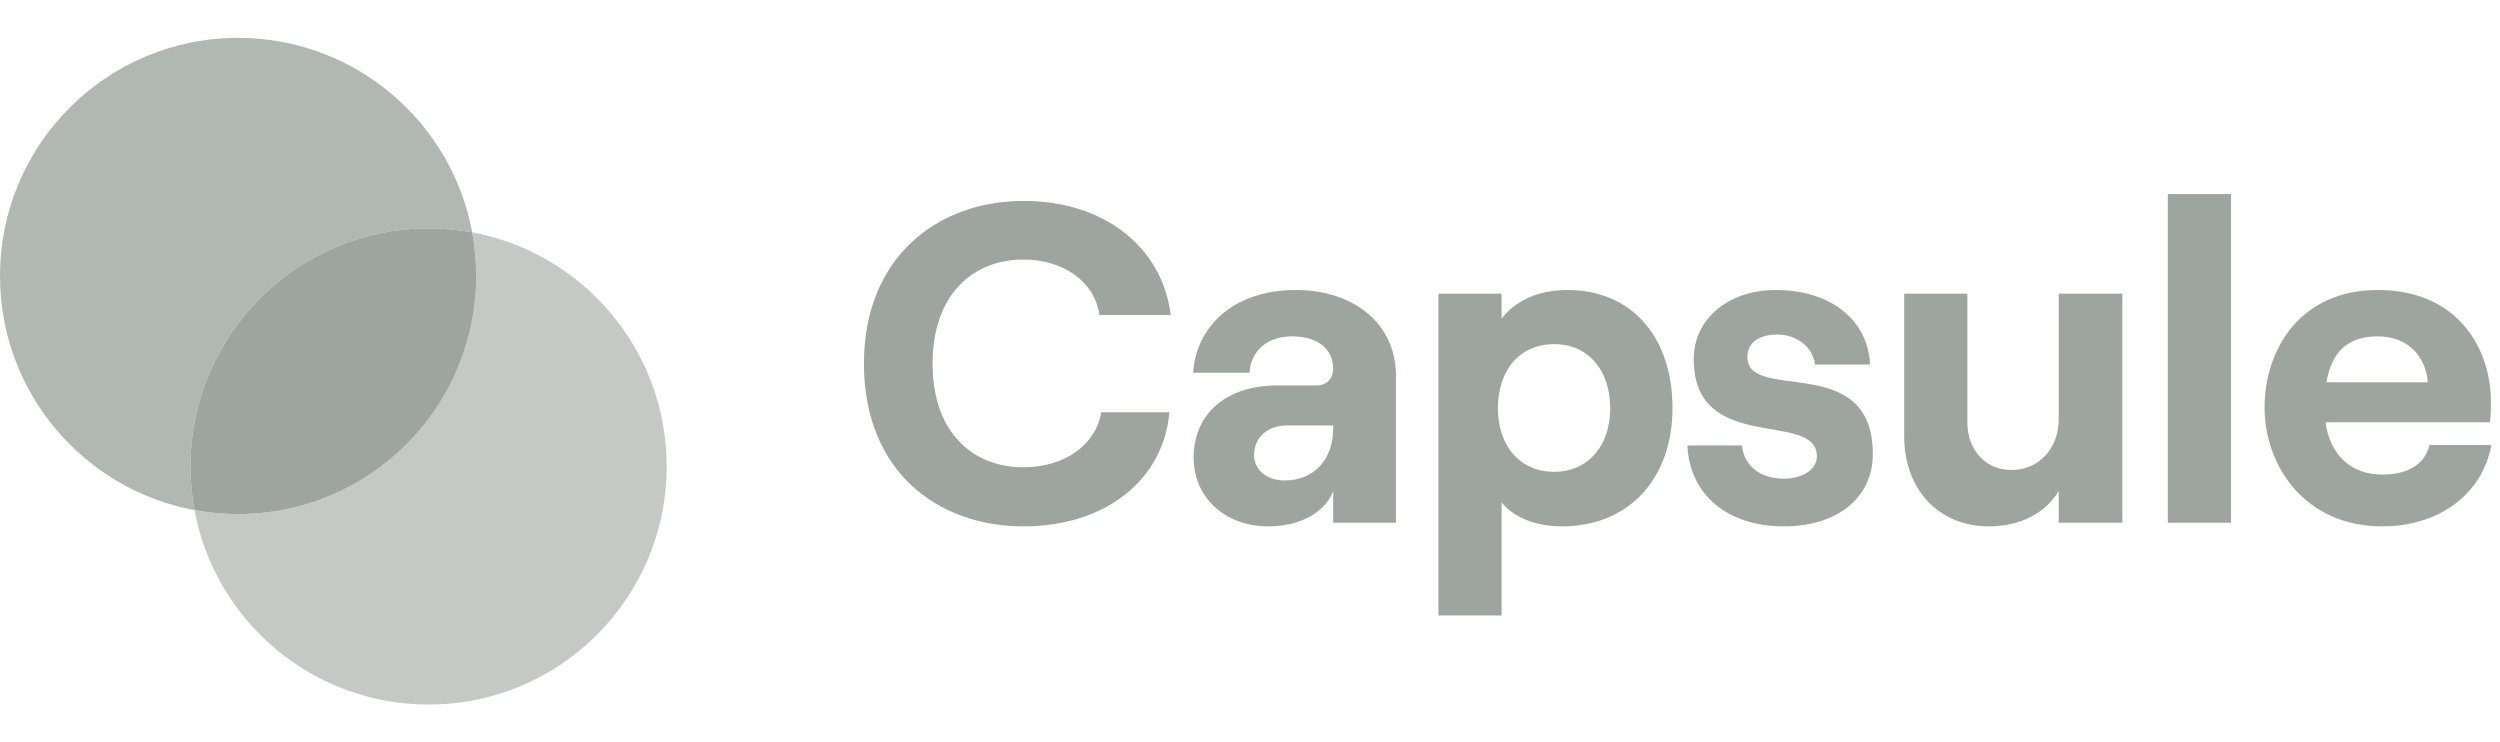
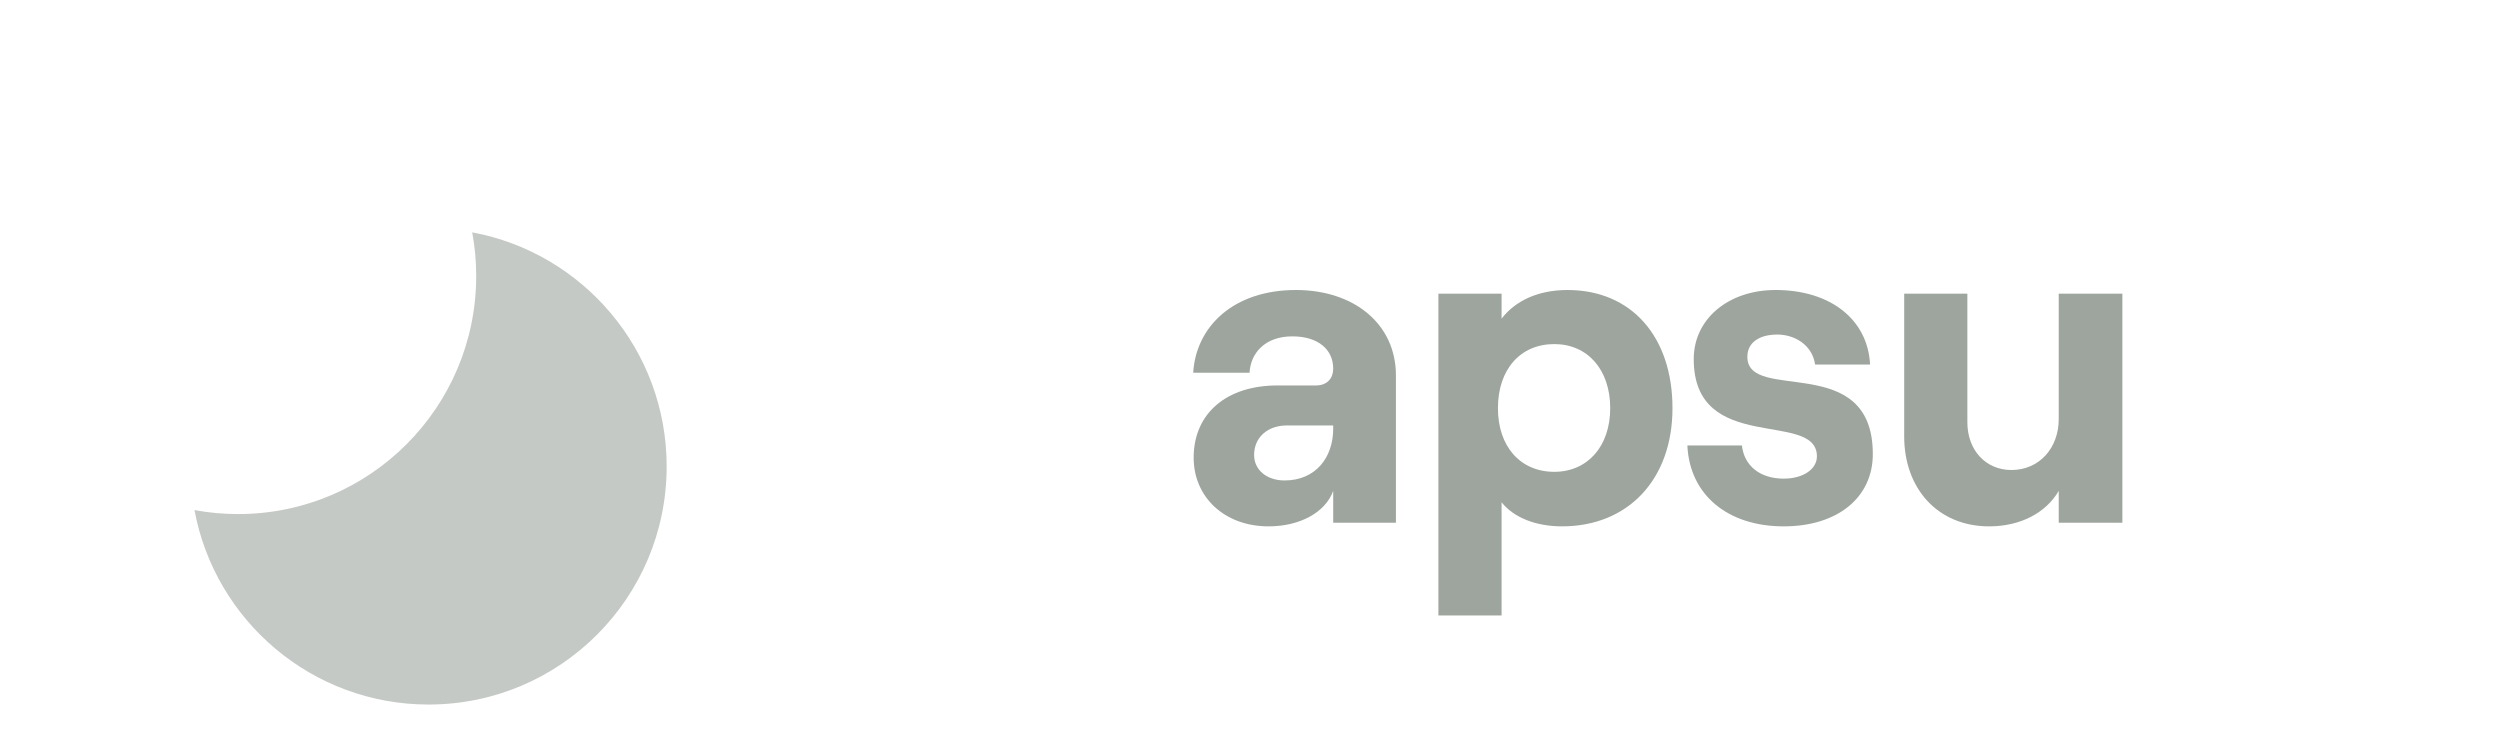
<svg xmlns="http://www.w3.org/2000/svg" width="165" height="49" viewBox="0 0 165 49" fill="none">
-   <path d="M15.714 33.928C24.393 33.928 31.428 26.893 31.428 18.214C31.428 17.231 31.338 16.268 31.165 15.335C30.232 15.162 29.269 15.071 28.286 15.071C19.607 15.071 12.571 22.107 12.571 30.786C12.571 31.769 12.662 32.732 12.835 33.665C13.768 33.838 14.731 33.928 15.714 33.928Z" fill="#9EA59E" />
-   <path opacity="0.8" fill-rule="evenodd" clip-rule="evenodd" d="M12.835 33.665C5.531 32.313 0 25.91 0 18.214C0 9.536 7.036 2.5 15.714 2.5C23.41 2.5 29.813 8.031 31.165 15.335C30.232 15.162 29.269 15.071 28.286 15.071C19.607 15.071 12.571 22.107 12.571 30.786C12.571 31.769 12.662 32.732 12.835 33.665Z" fill="#9EA59E" />
  <path opacity="0.6" fill-rule="evenodd" clip-rule="evenodd" d="M15.715 33.928C24.393 33.928 31.429 26.893 31.429 18.214C31.429 17.23 31.338 16.268 31.166 15.335C38.469 16.687 44 23.09 44 30.785C44 39.464 36.965 46.5 28.286 46.5C20.591 46.5 14.188 40.969 12.835 33.665C13.768 33.838 14.731 33.928 15.715 33.928Z" fill="#9EA59E" />
-   <path d="M67.55 34.74C72.92 34.74 76.79 31.71 77.18 27.21H72.68C72.32 29.37 70.25 30.84 67.55 30.84C64.16 30.84 61.55 28.5 61.55 24C61.55 19.5 64.16 17.13 67.55 17.13C70.19 17.13 72.26 18.6 72.56 20.79H77.27C76.7 16.26 72.83 13.26 67.55 13.26C61.94 13.26 57.02 16.92 57.02 24C57.02 31.08 61.85 34.74 67.55 34.74Z" fill="#9EA59E" />
  <path d="M85.531 19.14C81.391 19.14 78.931 21.57 78.751 24.6H82.471C82.531 23.34 83.461 22.2 85.291 22.2C87.001 22.2 87.991 23.07 87.991 24.33C87.991 24.96 87.601 25.44 86.851 25.44H84.301C81.001 25.44 78.781 27.24 78.781 30.21C78.781 32.79 80.791 34.74 83.731 34.74C85.801 34.74 87.481 33.81 87.991 32.4V34.5H92.131V24.78C92.131 21.36 89.341 19.14 85.531 19.14ZM84.781 31.71C83.611 31.71 82.771 31.02 82.771 30.03C82.771 28.86 83.671 28.08 84.931 28.08H87.991V28.29C87.991 30.21 86.821 31.71 84.781 31.71Z" fill="#9EA59E" />
  <path d="M94.934 40.62H99.104V33.15C99.914 34.17 101.384 34.74 103.094 34.74C107.444 34.74 110.384 31.65 110.384 26.94C110.384 22.23 107.684 19.14 103.454 19.14C101.504 19.14 100.004 19.86 99.104 21.03V19.38H94.934V40.62ZM102.584 31.14C100.334 31.14 98.864 29.46 98.864 26.94C98.864 24.39 100.334 22.71 102.584 22.71C104.774 22.71 106.274 24.39 106.274 26.94C106.274 29.46 104.774 31.14 102.584 31.14Z" fill="#9EA59E" />
  <path d="M117.726 34.74C121.266 34.74 123.606 32.85 123.606 29.97C123.606 23.13 115.326 26.64 115.326 23.55C115.326 22.59 116.136 22.08 117.306 22.08C118.446 22.08 119.616 22.77 119.796 24.06H123.426C123.276 21.09 120.816 19.14 117.186 19.14C114.096 19.14 111.786 21.03 111.786 23.7C111.786 30.06 119.916 27.03 119.916 30.12C119.916 30.96 119.016 31.59 117.726 31.59C116.166 31.59 115.116 30.75 114.966 29.4H111.366C111.516 32.67 114.036 34.74 117.726 34.74Z" fill="#9EA59E" />
  <path d="M140.076 19.38H135.876V27.66C135.876 29.58 134.586 31.02 132.756 31.02C131.046 31.02 129.846 29.7 129.846 27.87V19.38H125.676V28.8C125.676 32.25 127.896 34.74 131.286 34.74C133.356 34.74 135.036 33.84 135.876 32.4V34.5H140.076V19.38Z" fill="#9EA59E" />
-   <path d="M143.077 34.5H147.247V12.81H143.077V34.5Z" fill="#9EA59E" />
-   <path d="M160.352 29.37C160.022 30.66 158.912 31.32 157.232 31.32C155.132 31.32 153.782 30 153.482 27.87H164.342C164.372 27.54 164.402 27.09 164.402 26.52C164.402 23.07 162.272 19.14 156.932 19.14C151.802 19.14 149.462 23.07 149.462 26.91C149.462 30.72 152.102 34.74 157.232 34.74C160.952 34.74 163.832 32.64 164.432 29.37H160.352ZM156.932 22.2C158.942 22.2 160.112 23.55 160.232 25.23H153.542C153.902 23.13 155.042 22.2 156.932 22.2Z" fill="#9EA59E" />
</svg>